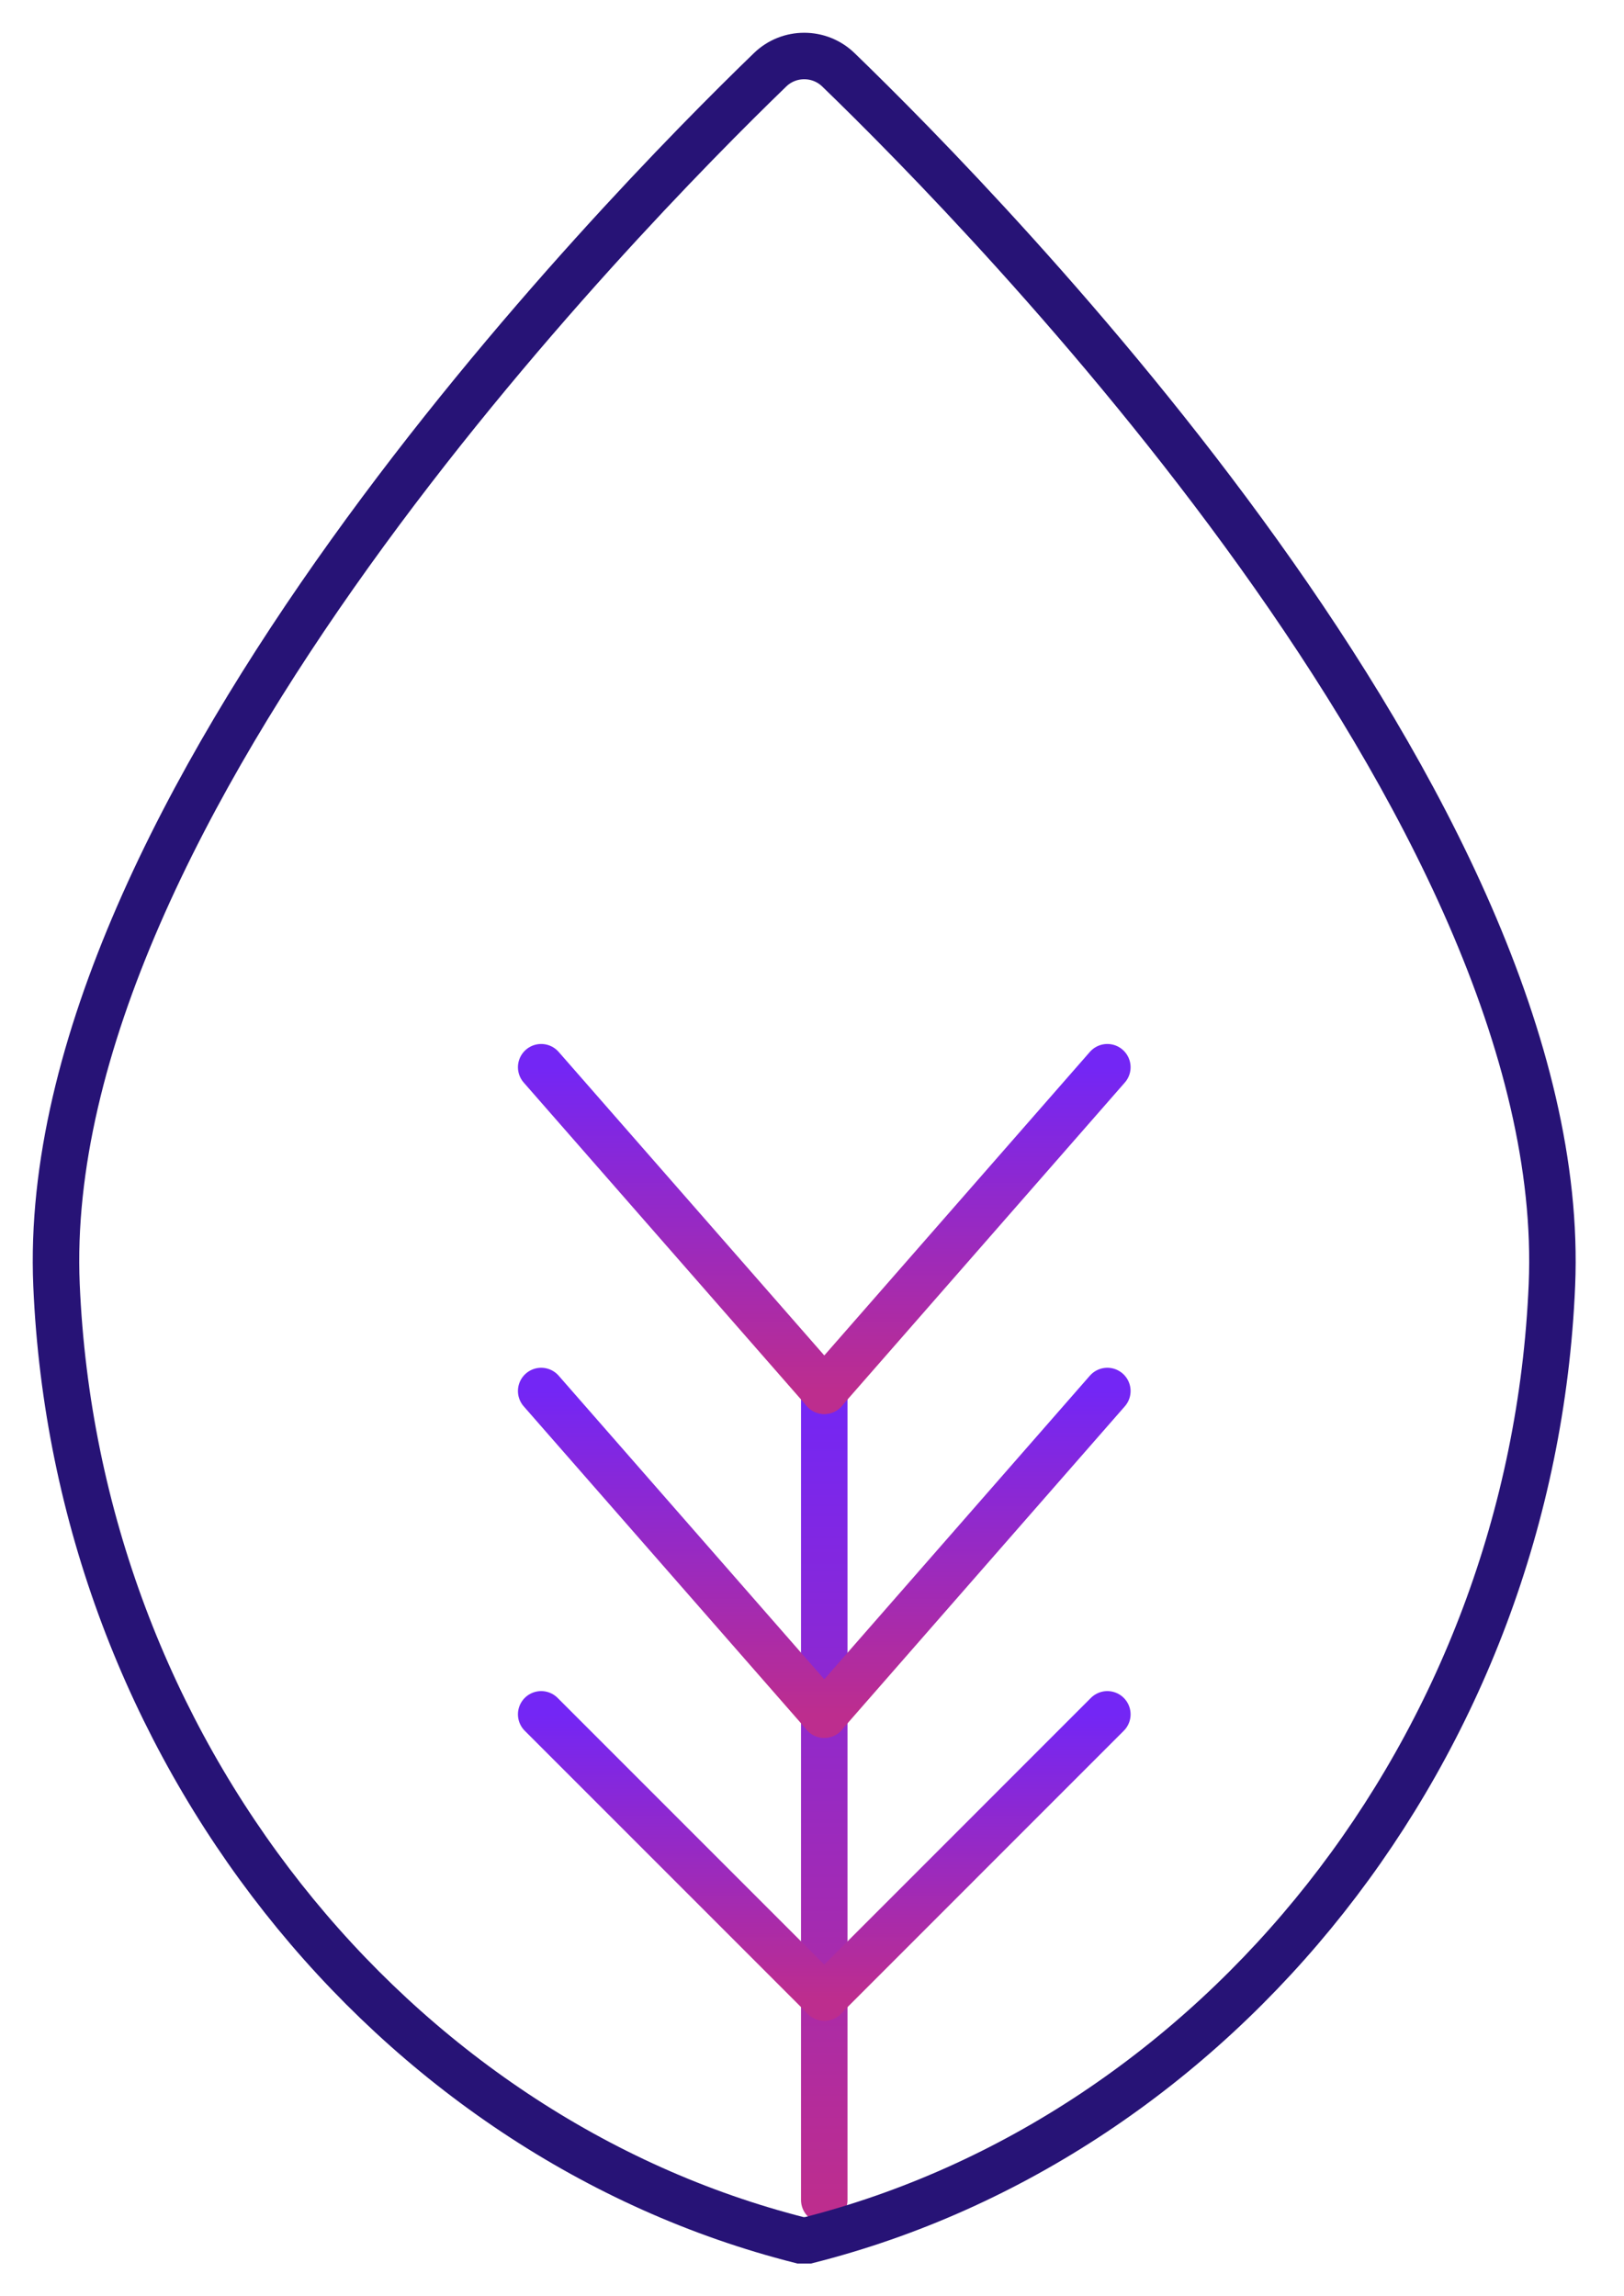
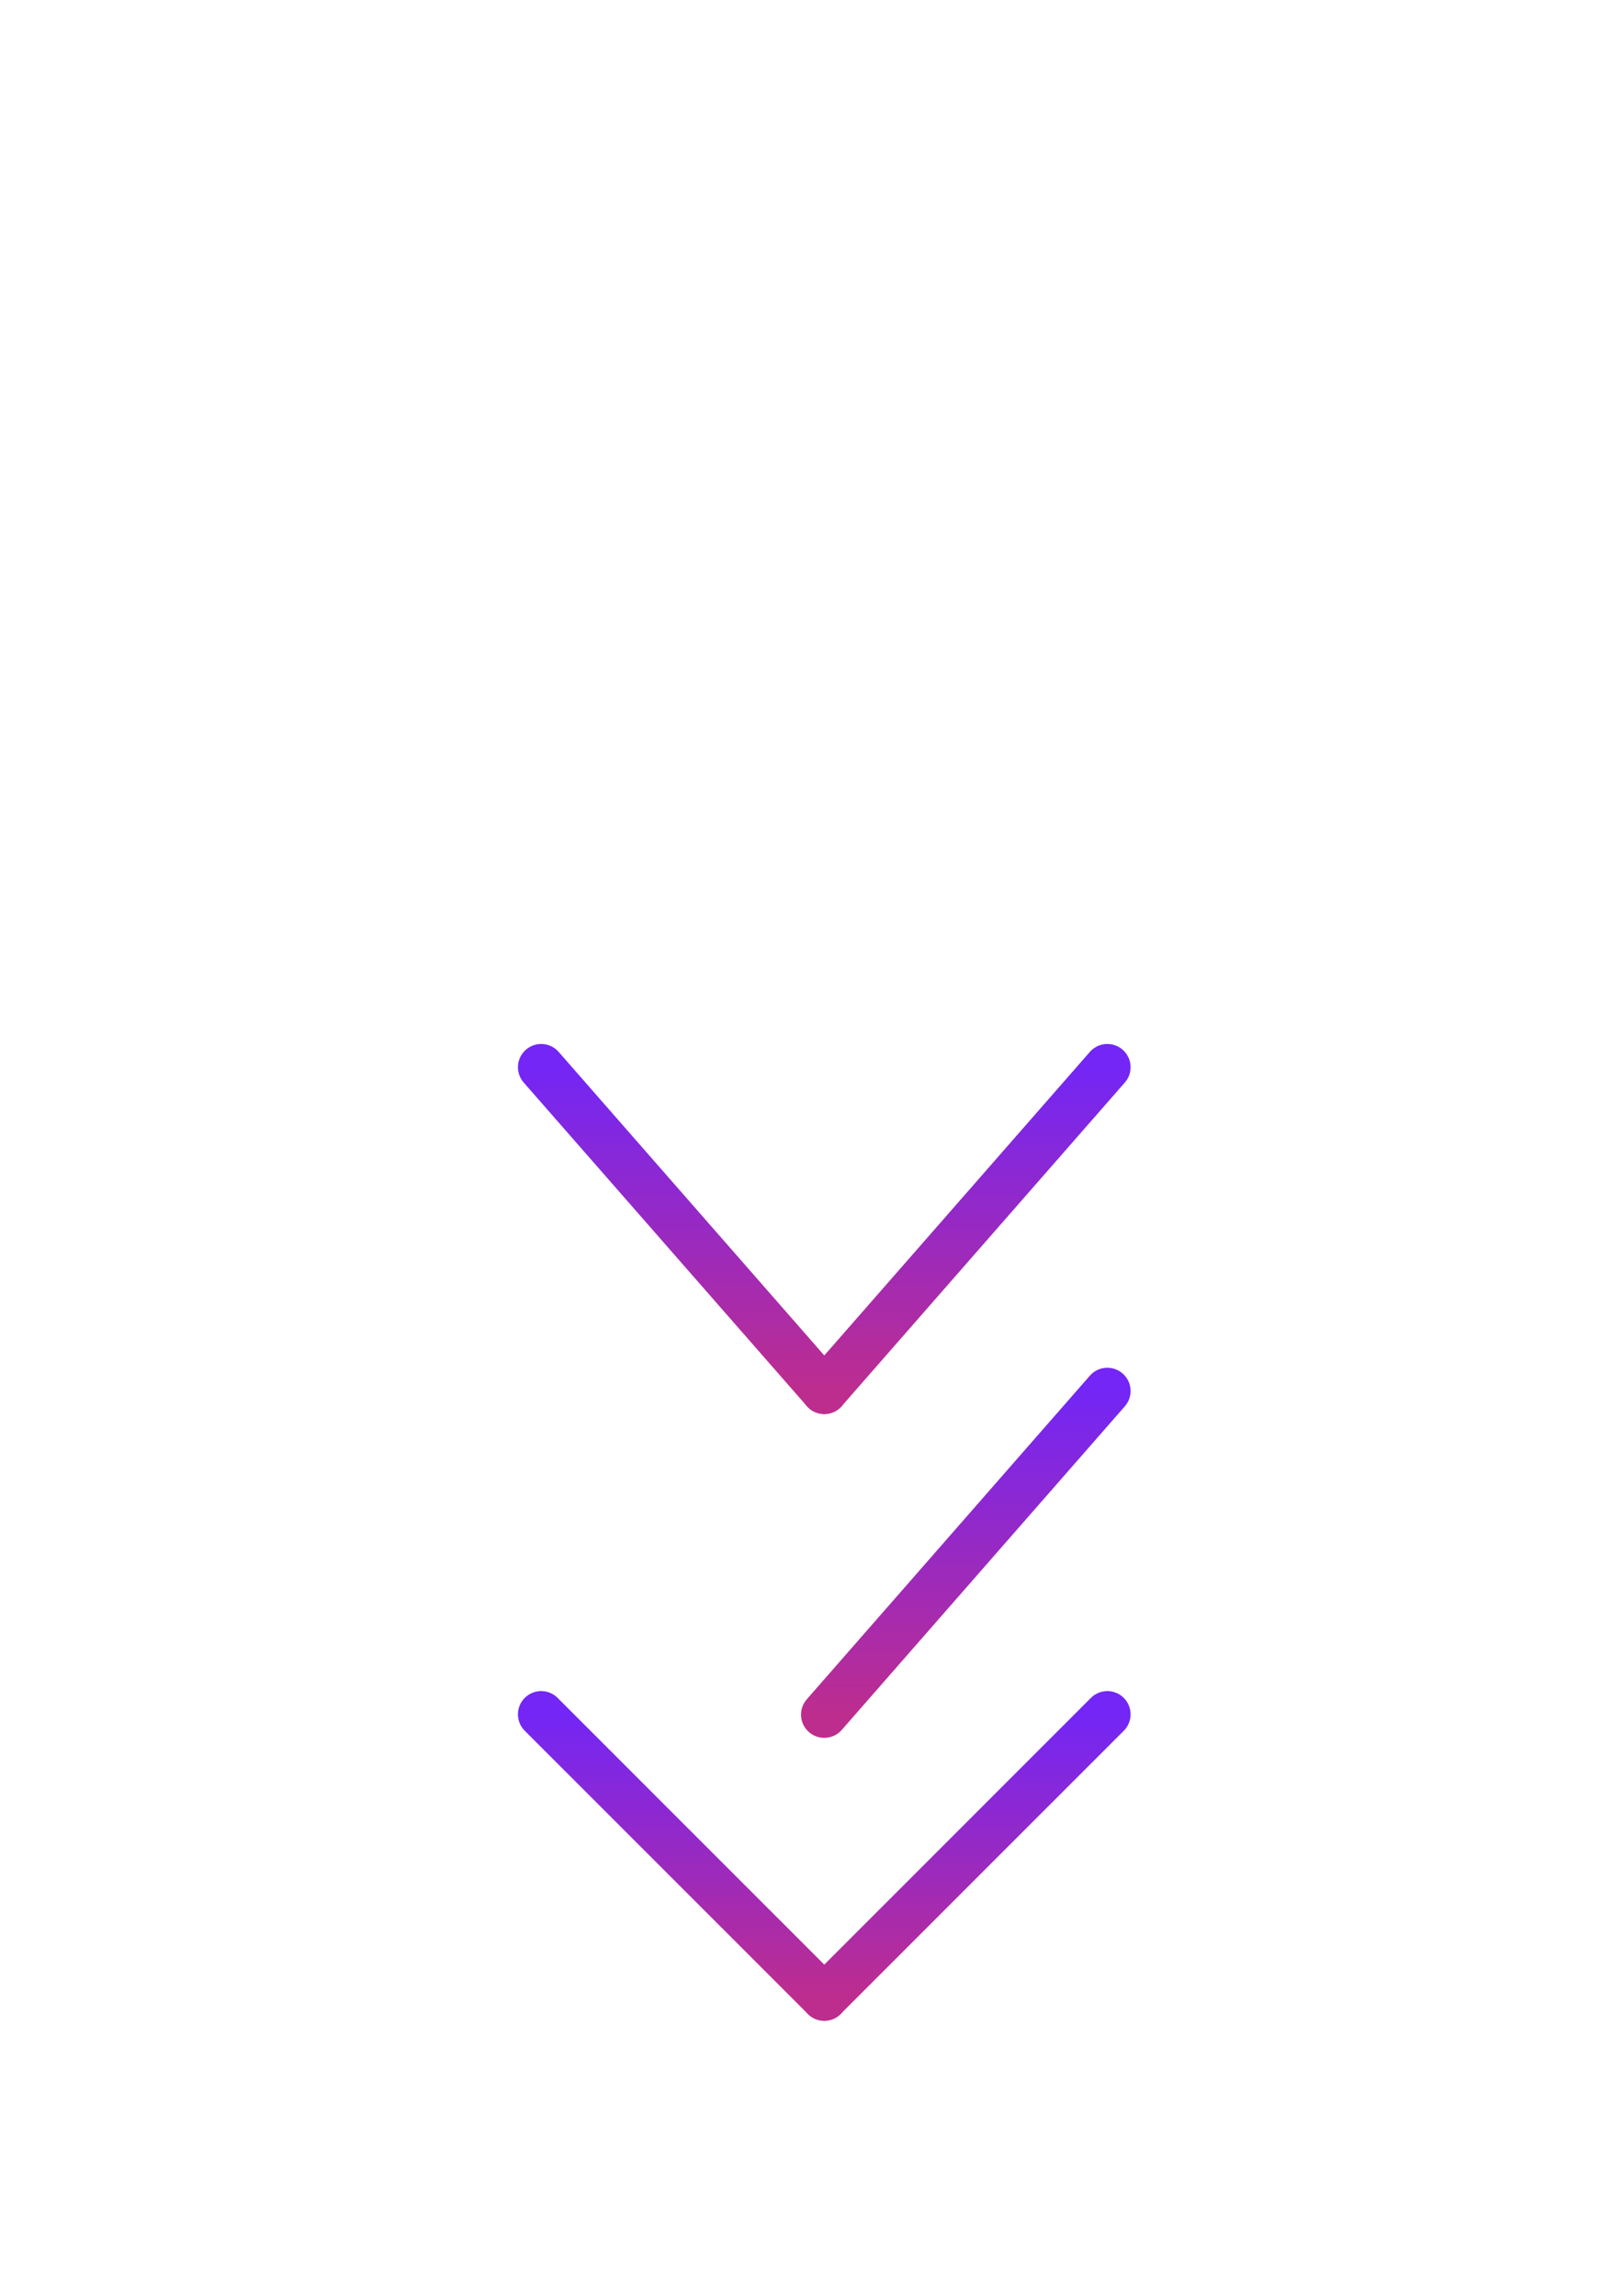
<svg xmlns="http://www.w3.org/2000/svg" width="29" height="41" viewBox="0 0 29 41" fill="none">
-   <path d="M14.719 39.28V24.836" stroke="url(#paint0_linear_5357_19912)" stroke-width="0.83" stroke-miterlimit="10" stroke-linecap="round" />
  <path d="M14.719 24.832L19.774 19.055" stroke="url(#paint1_linear_5357_19912)" stroke-width="0.83" stroke-miterlimit="10" stroke-linecap="round" />
  <path d="M14.719 30.614L19.774 24.836" stroke="url(#paint2_linear_5357_19912)" stroke-width="0.83" stroke-miterlimit="10" stroke-linecap="round" />
  <path d="M14.719 35.665L19.774 30.609" stroke="url(#paint3_linear_5357_19912)" stroke-width="0.83" stroke-miterlimit="10" stroke-linecap="round" />
  <path d="M14.72 24.832L9.664 19.055" stroke="url(#paint4_linear_5357_19912)" stroke-width="0.83" stroke-miterlimit="10" stroke-linecap="round" />
-   <path d="M14.72 30.614L9.664 24.836" stroke="url(#paint5_linear_5357_19912)" stroke-width="0.83" stroke-miterlimit="10" stroke-linecap="round" />
  <path d="M14.72 35.665L9.664 30.609" stroke="url(#paint6_linear_5357_19912)" stroke-width="0.83" stroke-miterlimit="10" stroke-linecap="round" />
-   <path d="M14.293 40C7.006 38.156 1.363 31.24 1.009 22.943C0.649 14.47 11.092 3.817 13.752 1.246C14.09 0.918 14.632 0.918 14.971 1.246C17.63 3.817 28.072 14.472 27.713 22.943C27.361 31.24 21.717 38.156 14.429 40H14.296H14.293Z" stroke="#271376" stroke-width="0.83" stroke-miterlimit="10" />
  <defs>
    <linearGradient id="paint0_linear_5357_19912" x1="15.219" y1="24.836" x2="15.219" y2="39.28" gradientUnits="userSpaceOnUse">
      <stop stop-color="#7326F5" />
      <stop offset="1" stop-color="#BD2D8E" />
    </linearGradient>
    <linearGradient id="paint1_linear_5357_19912" x1="17.247" y1="19.055" x2="17.247" y2="24.832" gradientUnits="userSpaceOnUse">
      <stop stop-color="#7326F5" />
      <stop offset="1" stop-color="#BD2D8E" />
    </linearGradient>
    <linearGradient id="paint2_linear_5357_19912" x1="17.247" y1="24.836" x2="17.247" y2="30.614" gradientUnits="userSpaceOnUse">
      <stop stop-color="#7326F5" />
      <stop offset="1" stop-color="#BD2D8E" />
    </linearGradient>
    <linearGradient id="paint3_linear_5357_19912" x1="17.247" y1="30.609" x2="17.247" y2="35.665" gradientUnits="userSpaceOnUse">
      <stop stop-color="#7326F5" />
      <stop offset="1" stop-color="#BD2D8E" />
    </linearGradient>
    <linearGradient id="paint4_linear_5357_19912" x1="12.192" y1="19.055" x2="12.192" y2="24.832" gradientUnits="userSpaceOnUse">
      <stop stop-color="#7326F5" />
      <stop offset="1" stop-color="#BD2D8E" />
    </linearGradient>
    <linearGradient id="paint5_linear_5357_19912" x1="12.192" y1="24.836" x2="12.192" y2="30.614" gradientUnits="userSpaceOnUse">
      <stop stop-color="#7326F5" />
      <stop offset="1" stop-color="#BD2D8E" />
    </linearGradient>
    <linearGradient id="paint6_linear_5357_19912" x1="12.192" y1="30.609" x2="12.192" y2="35.665" gradientUnits="userSpaceOnUse">
      <stop stop-color="#7326F5" />
      <stop offset="1" stop-color="#BD2D8E" />
    </linearGradient>
  </defs>
</svg>